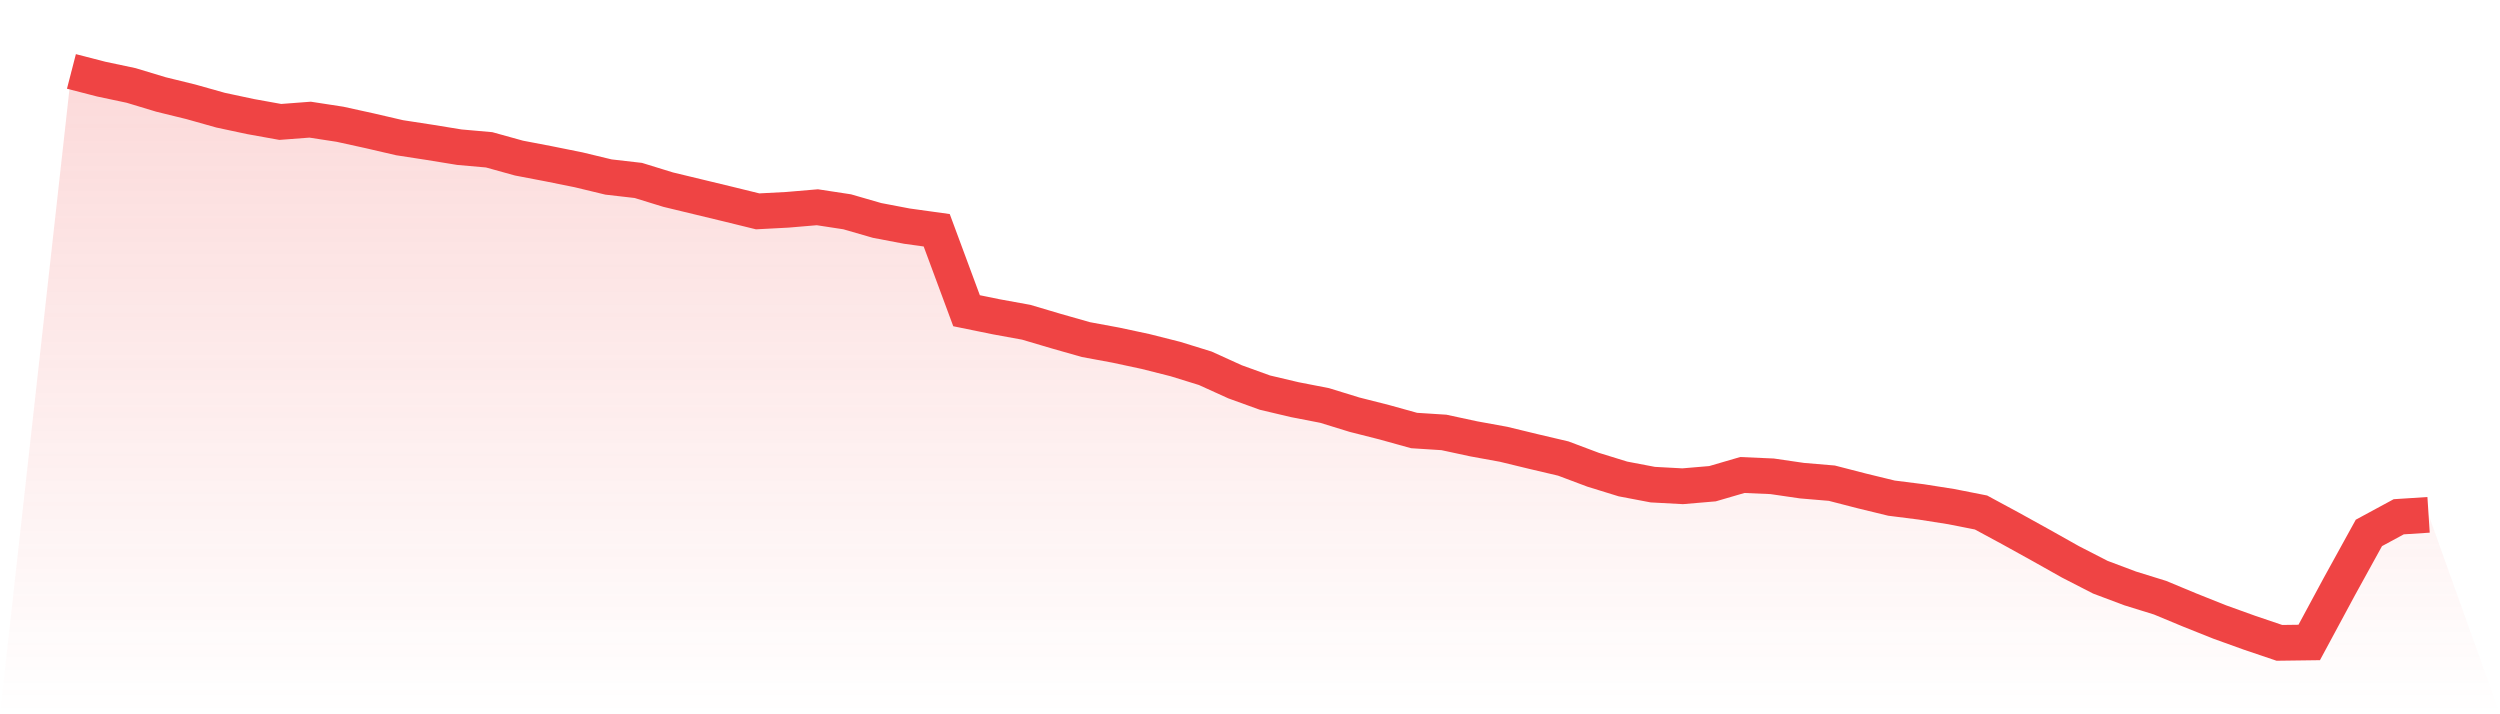
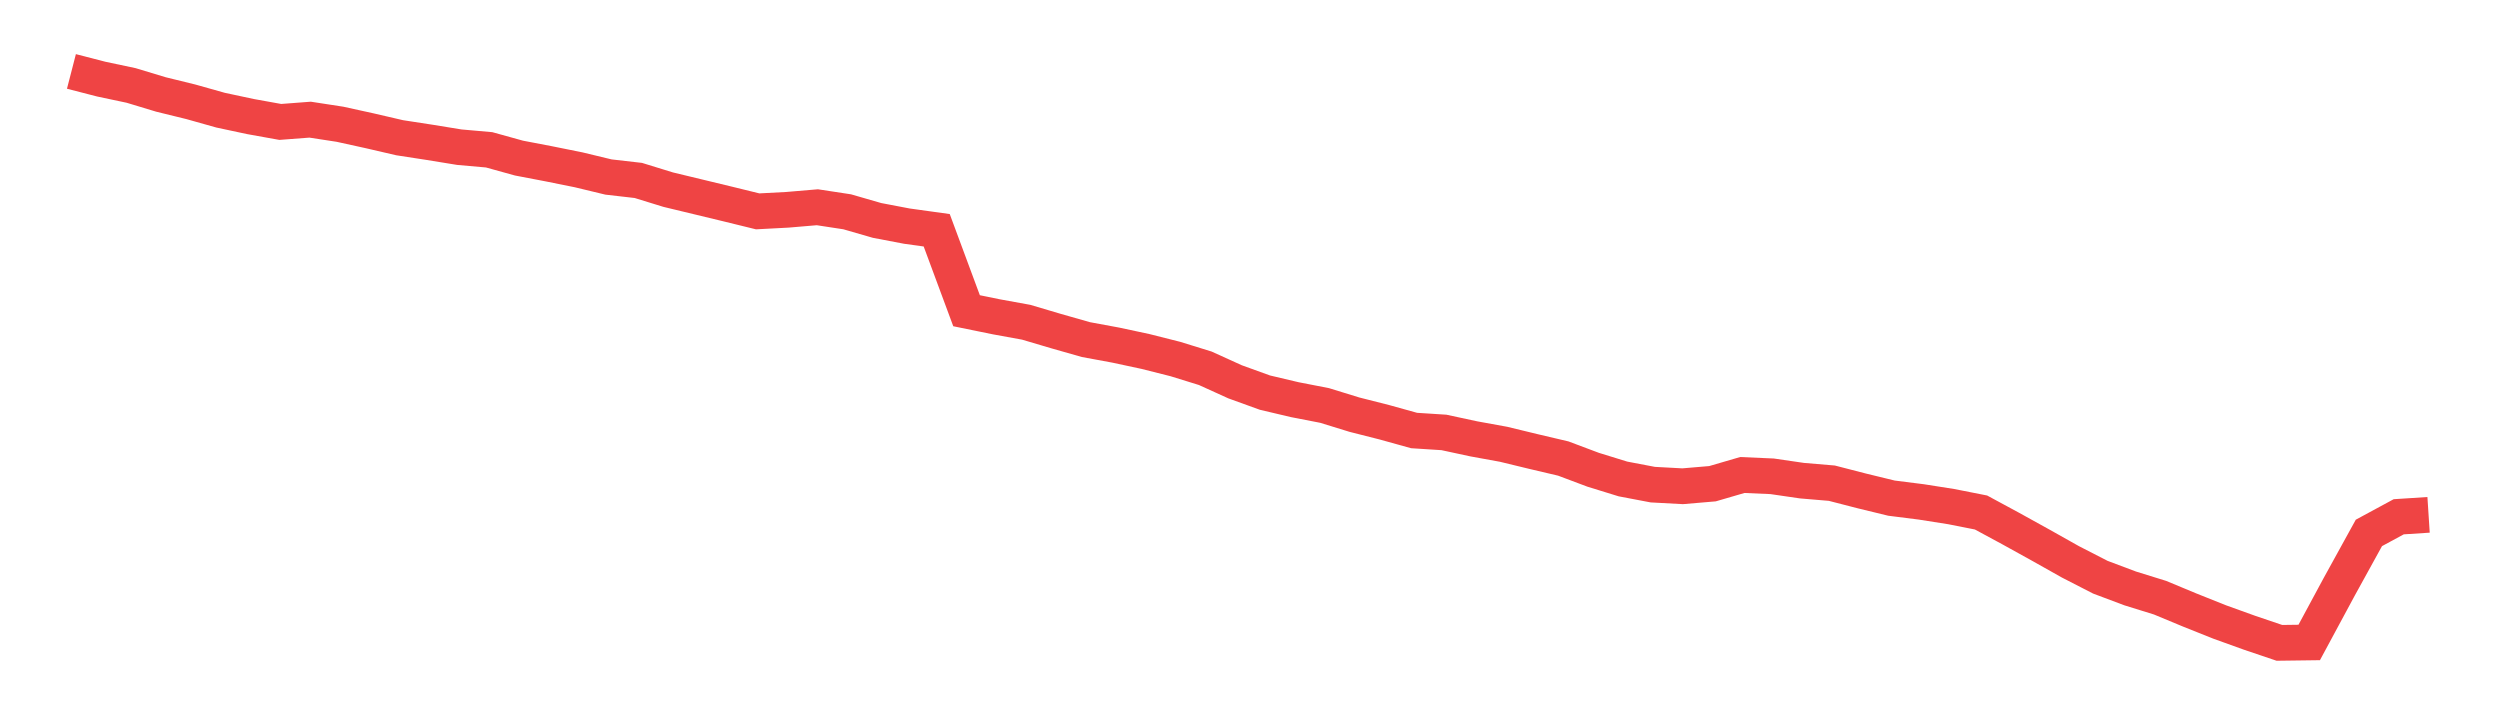
<svg xmlns="http://www.w3.org/2000/svg" viewBox="0 0 140 40">
  <defs>
    <linearGradient id="gradient" x1="0" x2="0" y1="0" y2="1">
      <stop offset="0%" stop-color="#ef4444" stop-opacity="0.2" />
      <stop offset="100%" stop-color="#ef4444" stop-opacity="0" />
    </linearGradient>
  </defs>
-   <path d="M4,4 L4,4 L5.671,4.431 L7.342,4.785 L9.013,5.29 L10.684,5.7 L12.354,6.17 L14.025,6.527 L15.696,6.828 L17.367,6.701 L19.038,6.958 L20.709,7.325 L22.38,7.713 L24.051,7.97 L25.722,8.242 L27.392,8.39 L29.063,8.853 L30.734,9.173 L32.405,9.51 L34.076,9.913 L35.747,10.105 L37.418,10.62 L39.089,11.023 L40.759,11.426 L42.43,11.836 L44.101,11.748 L45.772,11.606 L47.443,11.861 L49.114,12.344 L50.785,12.663 L52.456,12.895 L54.127,17.401 L55.797,17.742 L57.468,18.046 L59.139,18.541 L60.81,19.017 L62.481,19.326 L64.152,19.684 L65.823,20.106 L67.494,20.623 L69.165,21.382 L70.835,21.986 L72.506,22.381 L74.177,22.706 L75.848,23.221 L77.519,23.645 L79.19,24.109 L80.861,24.216 L82.532,24.576 L84.203,24.88 L85.873,25.285 L87.544,25.678 L89.215,26.306 L90.886,26.822 L92.557,27.14 L94.228,27.23 L95.899,27.088 L97.57,26.6 L99.24,26.673 L100.911,26.917 L102.582,27.058 L104.253,27.489 L105.924,27.896 L107.595,28.107 L109.266,28.37 L110.937,28.7 L112.608,29.603 L114.278,30.527 L115.949,31.466 L117.62,32.324 L119.291,32.952 L120.962,33.47 L122.633,34.165 L124.304,34.832 L125.975,35.434 L127.646,36 L129.316,35.978 L130.987,32.877 L132.658,29.843 L134.329,28.939 L136,28.831 L140,40 L0,40 z" fill="url(#gradient)" />
  <path d="M4,4 L4,4 L5.671,4.431 L7.342,4.785 L9.013,5.29 L10.684,5.7 L12.354,6.17 L14.025,6.527 L15.696,6.828 L17.367,6.701 L19.038,6.958 L20.709,7.325 L22.38,7.713 L24.051,7.97 L25.722,8.242 L27.392,8.39 L29.063,8.853 L30.734,9.173 L32.405,9.51 L34.076,9.913 L35.747,10.105 L37.418,10.62 L39.089,11.023 L40.759,11.426 L42.43,11.836 L44.101,11.748 L45.772,11.606 L47.443,11.861 L49.114,12.344 L50.785,12.663 L52.456,12.895 L54.127,17.401 L55.797,17.742 L57.468,18.046 L59.139,18.541 L60.81,19.017 L62.481,19.326 L64.152,19.684 L65.823,20.106 L67.494,20.623 L69.165,21.382 L70.835,21.986 L72.506,22.381 L74.177,22.706 L75.848,23.221 L77.519,23.645 L79.19,24.109 L80.861,24.216 L82.532,24.576 L84.203,24.88 L85.873,25.285 L87.544,25.678 L89.215,26.306 L90.886,26.822 L92.557,27.14 L94.228,27.23 L95.899,27.088 L97.57,26.6 L99.24,26.673 L100.911,26.917 L102.582,27.058 L104.253,27.489 L105.924,27.896 L107.595,28.107 L109.266,28.37 L110.937,28.7 L112.608,29.603 L114.278,30.527 L115.949,31.466 L117.62,32.324 L119.291,32.952 L120.962,33.47 L122.633,34.165 L124.304,34.832 L125.975,35.434 L127.646,36 L129.316,35.978 L130.987,32.877 L132.658,29.843 L134.329,28.939 L136,28.831" fill="none" stroke="#ef4444" stroke-width="2" />
</svg>